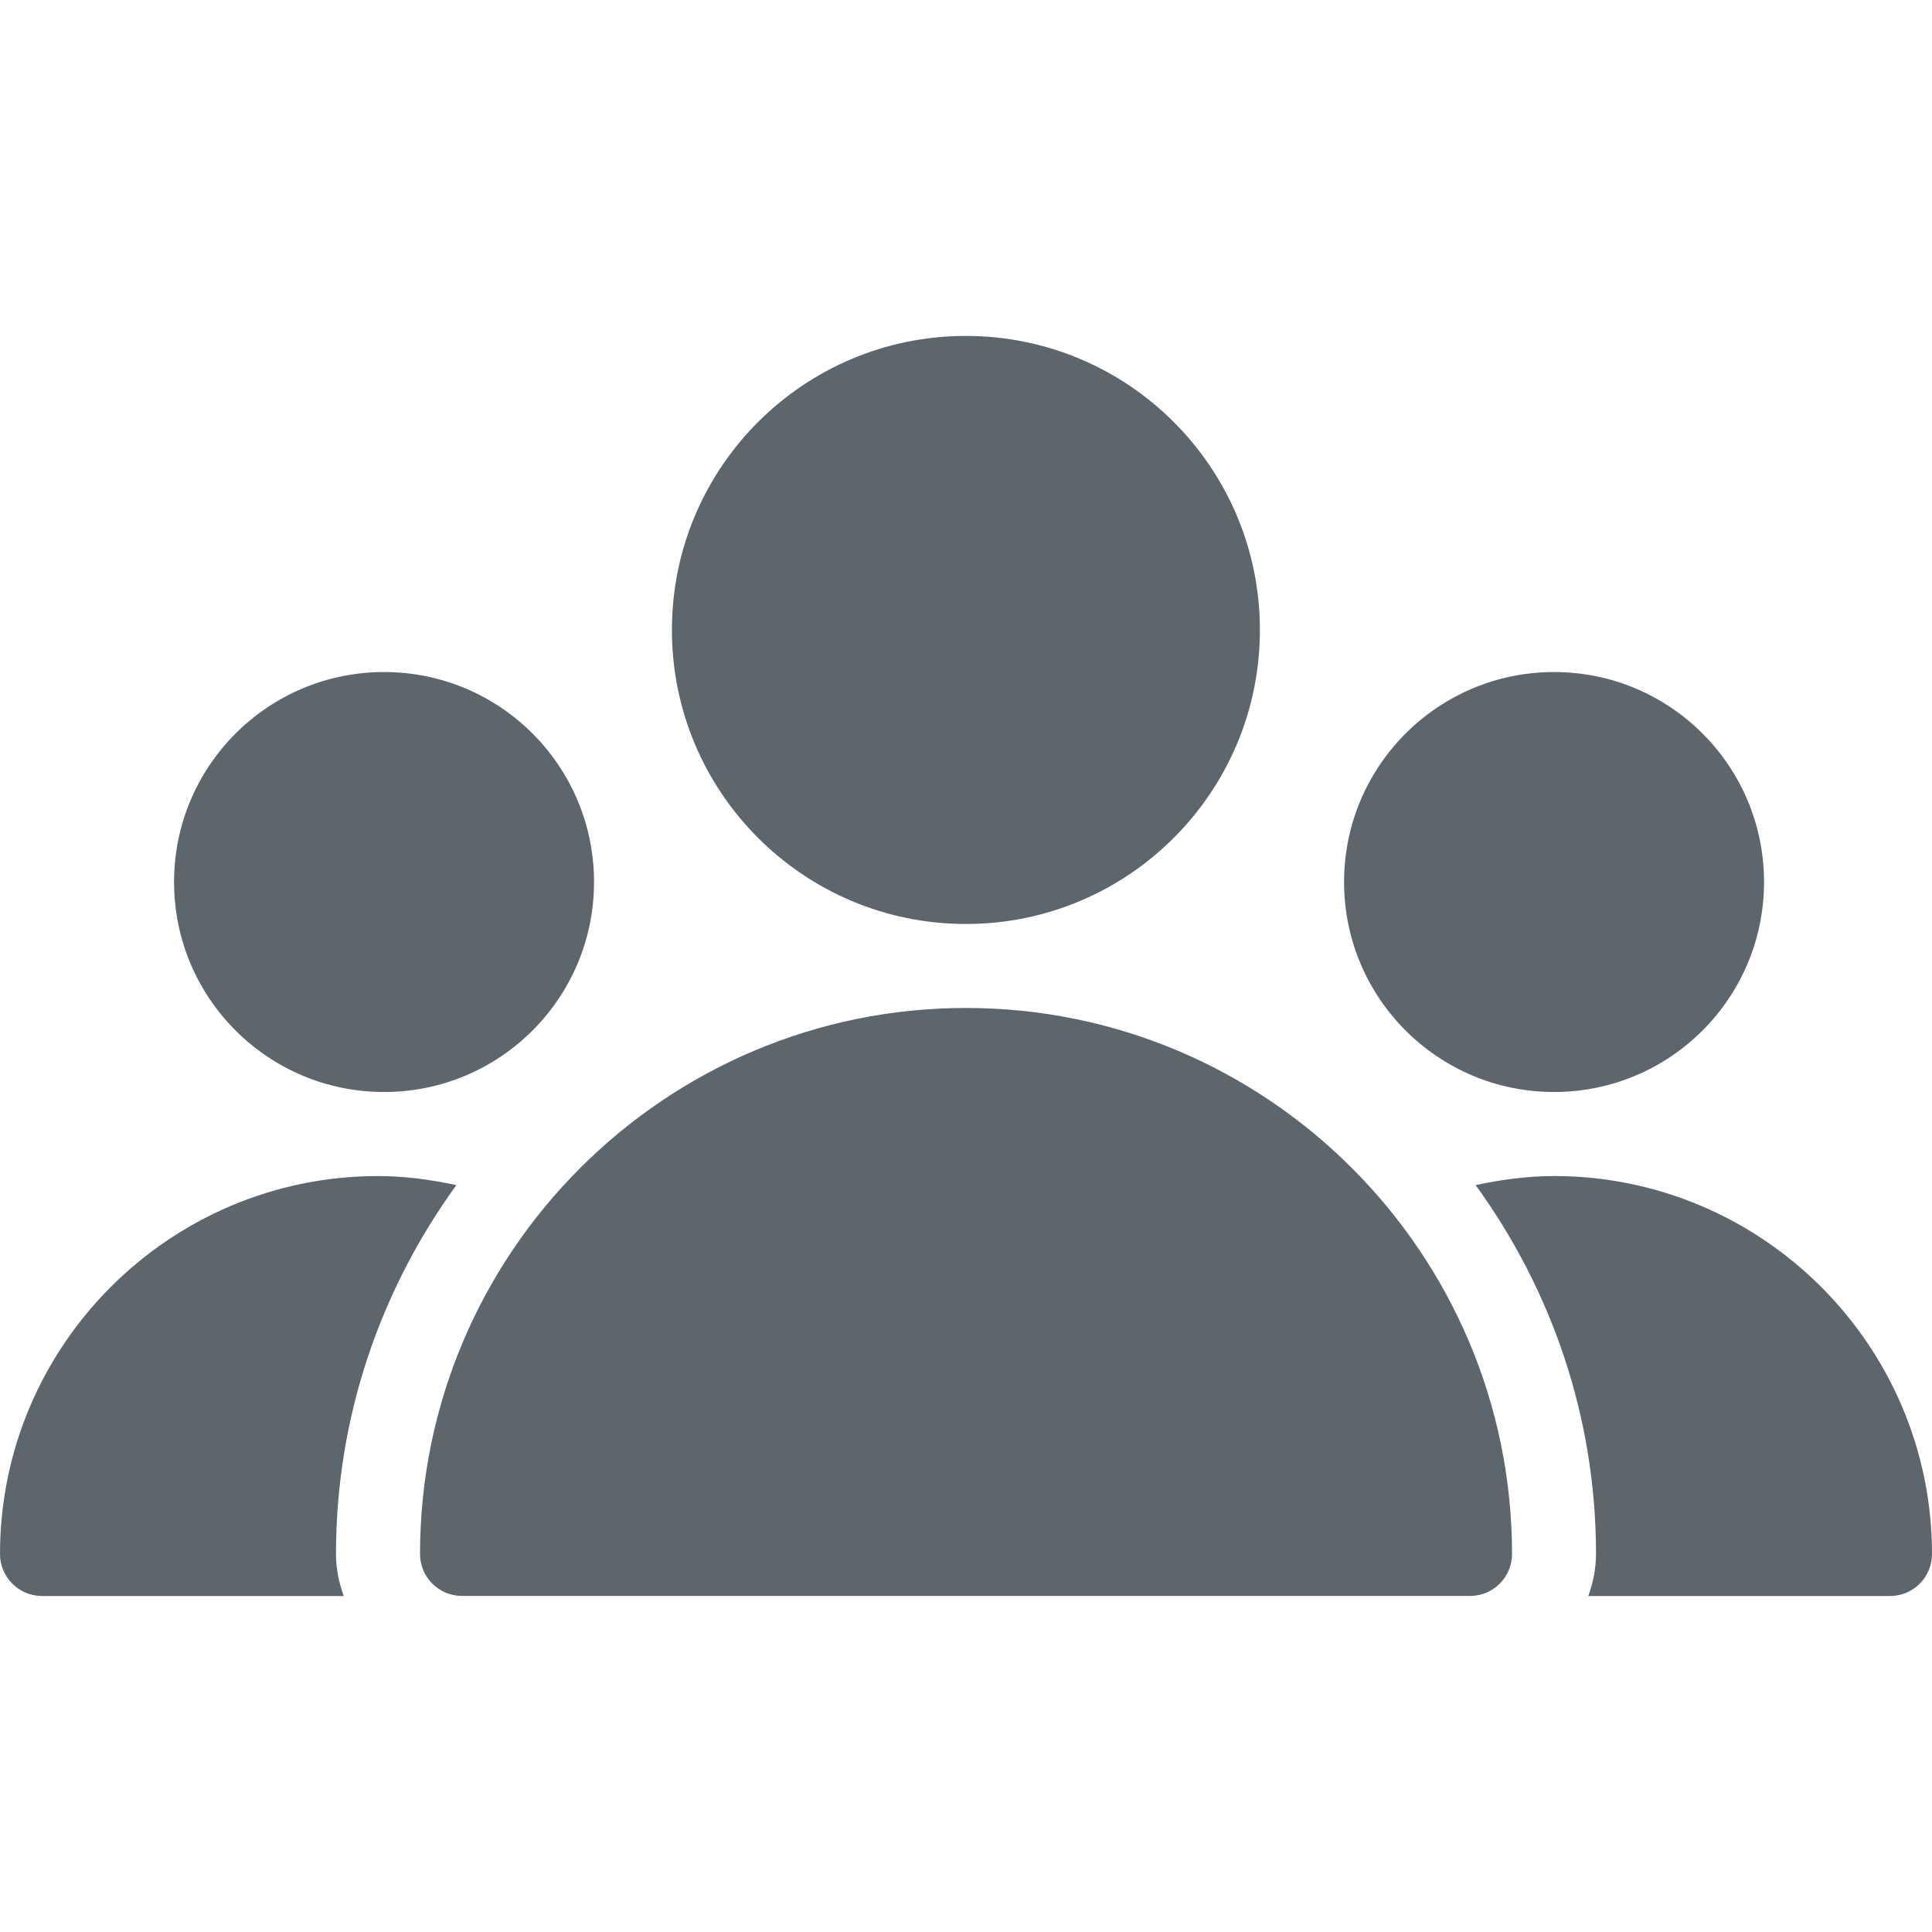
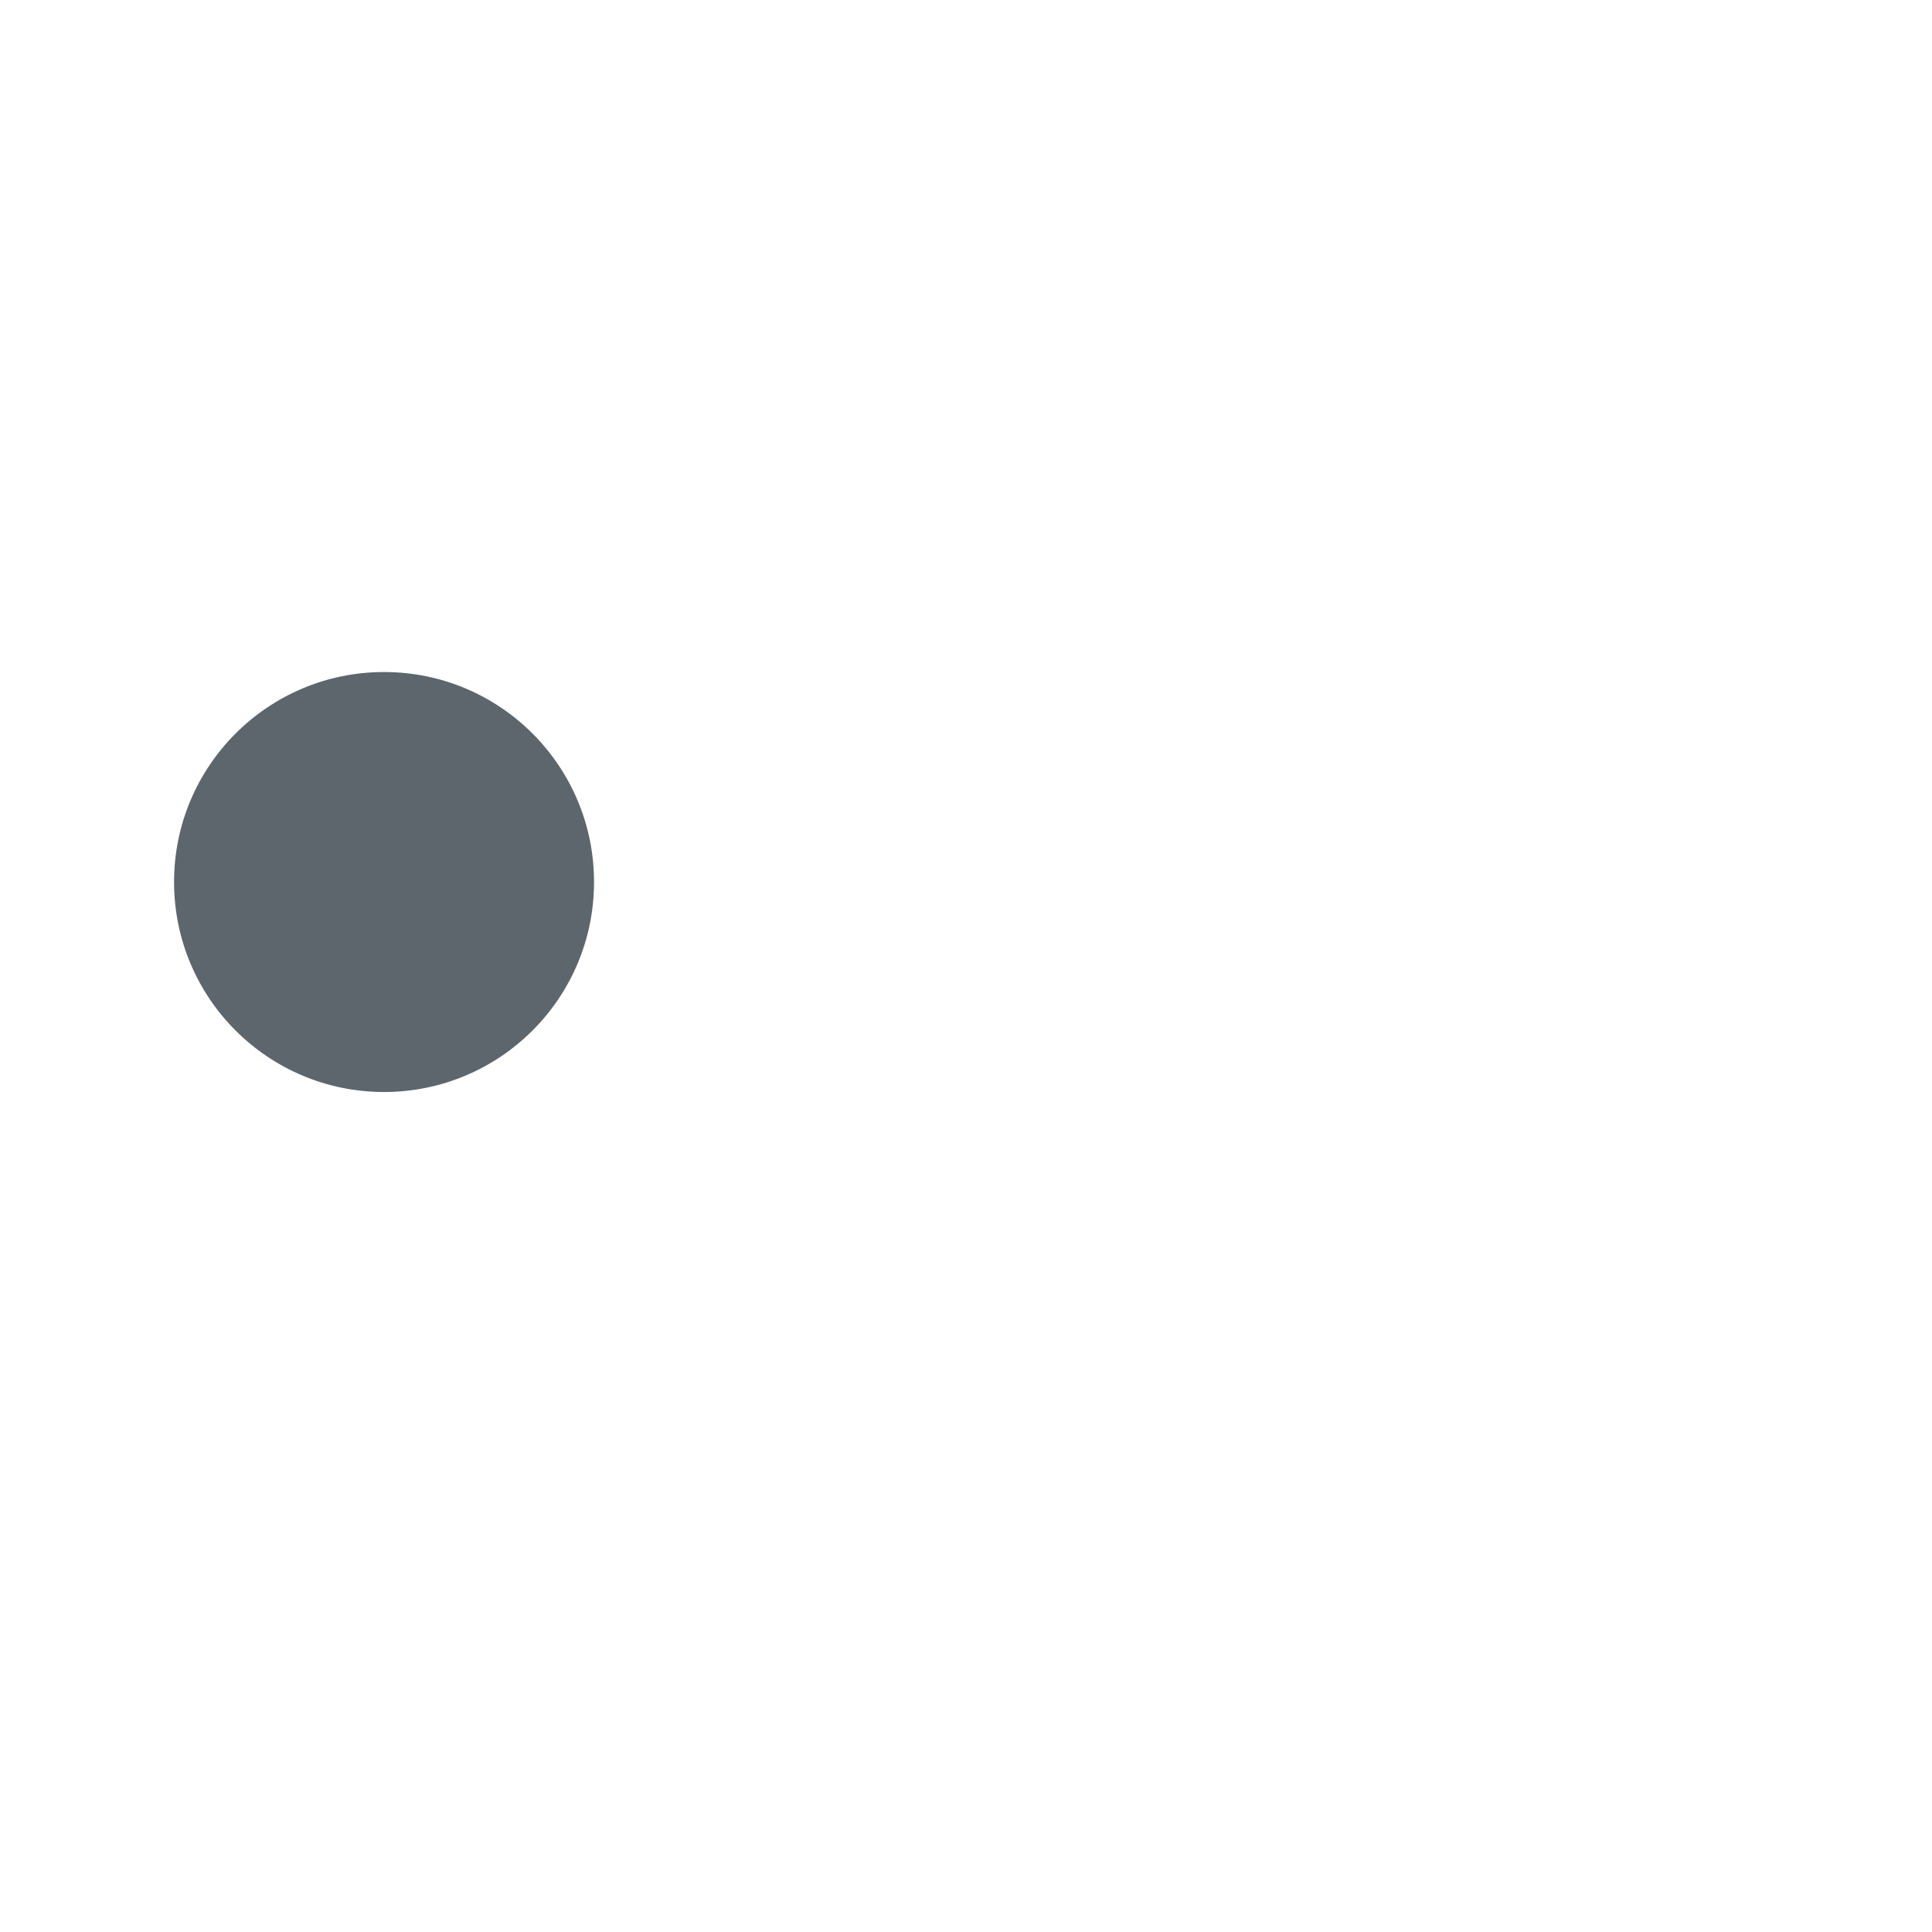
<svg xmlns="http://www.w3.org/2000/svg" width="32" height="32" viewBox="0 0 32 32" fill="none">
-   <path d="M15.998 15.304C18.688 15.304 20.868 13.123 20.868 10.434C20.868 7.745 18.688 5.564 15.998 5.564C13.309 5.564 11.129 7.745 11.129 10.434C11.129 13.123 13.309 15.304 15.998 15.304Z" fill="#5D666D" />
-   <path d="M25.74 18.087C27.661 18.087 29.218 16.53 29.218 14.609C29.218 12.688 27.661 11.131 25.74 11.131C23.819 11.131 22.262 12.688 22.262 14.609C22.262 16.53 23.819 18.087 25.74 18.087Z" fill="#5D666D" />
  <path d="M6.361 18.087C8.282 18.087 9.839 16.53 9.839 14.609C9.839 12.688 8.282 11.131 6.361 11.131C4.44 11.131 2.883 12.688 2.883 14.609C2.883 16.53 4.44 18.087 6.361 18.087Z" fill="#5D666D" />
-   <path d="M16 16.695C11.014 16.695 6.957 20.752 6.957 25.739C6.957 26.123 7.269 26.434 7.653 26.434H24.348C24.732 26.434 25.044 26.123 25.044 25.739C25.044 20.752 20.987 16.695 16 16.695Z" fill="#5D666D" />
-   <path d="M7.559 19.629C7.133 19.538 6.7 19.479 6.261 19.479C2.809 19.479 0 22.288 0 25.739C0 26.123 0.312 26.435 0.696 26.435H5.693C5.615 26.217 5.565 25.984 5.565 25.739C5.565 23.456 6.311 21.348 7.559 19.629Z" fill="#5D666D" />
-   <path d="M25.739 19.479C25.3 19.479 24.867 19.538 24.441 19.629C25.689 21.348 26.435 23.456 26.435 25.739C26.435 25.984 26.385 26.217 26.307 26.435H31.305C31.689 26.435 32 26.123 32 25.739C32 22.288 29.191 19.479 25.739 19.479Z" fill="#5D666D" />
</svg>